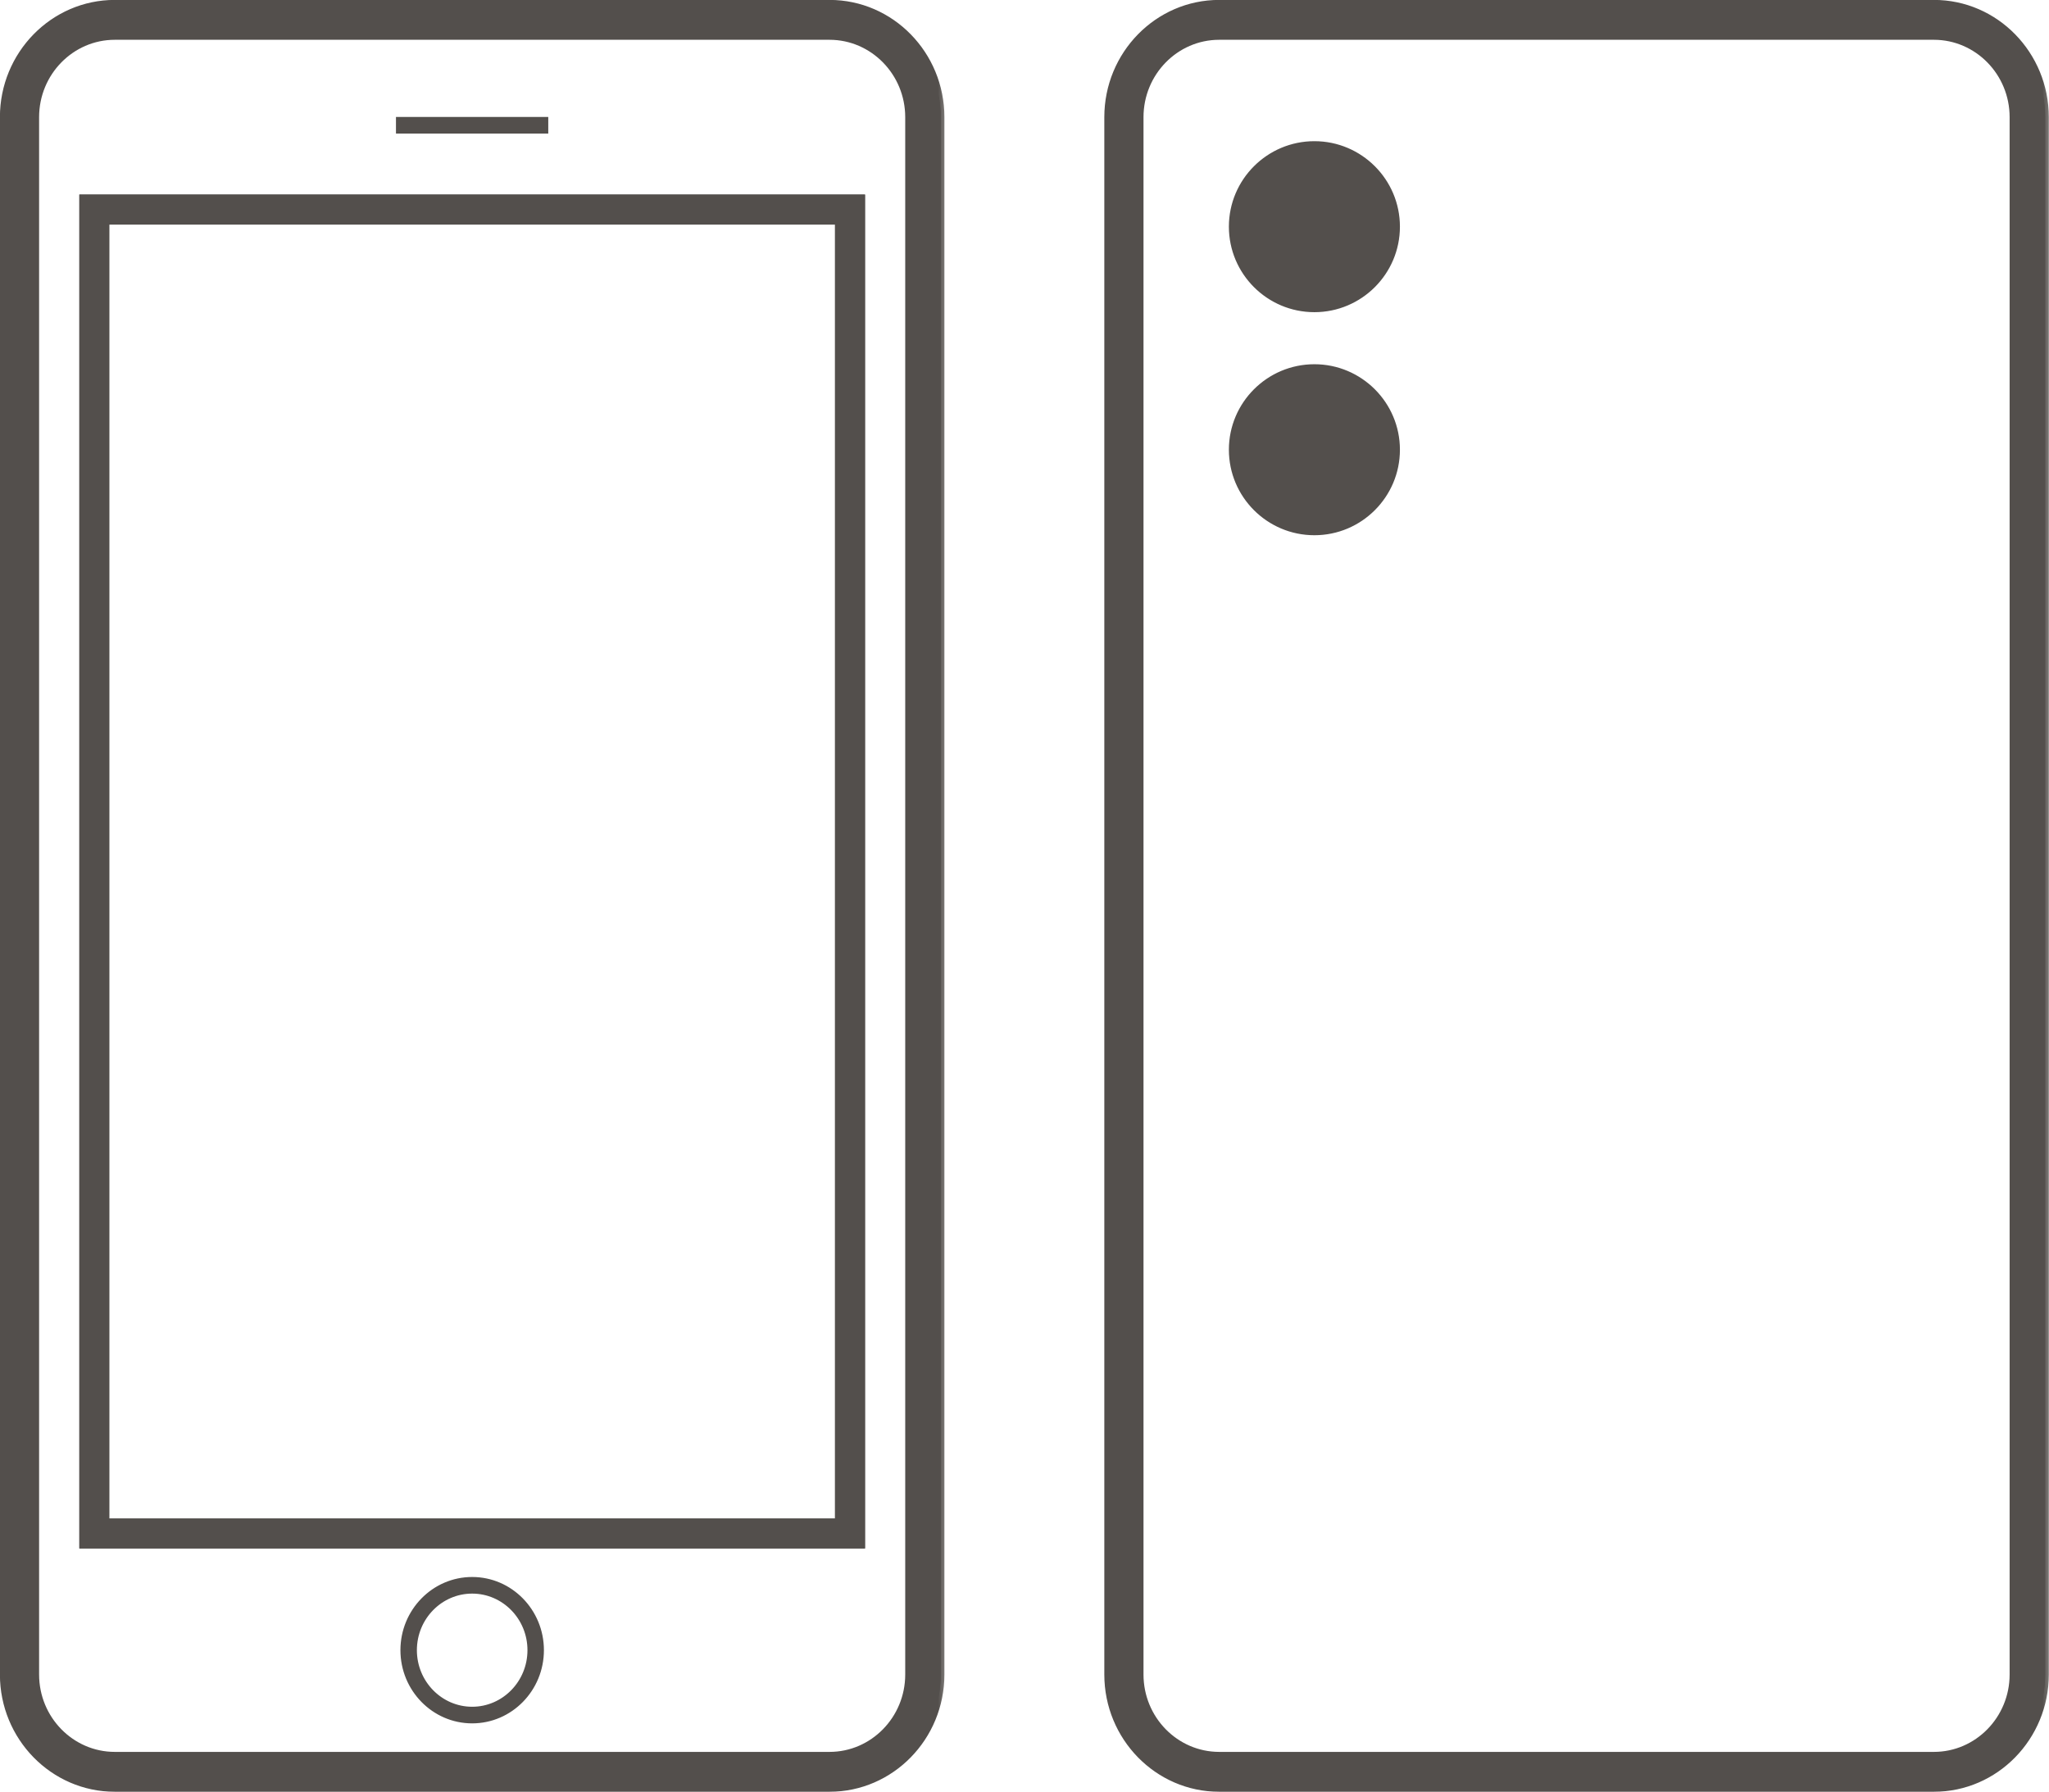
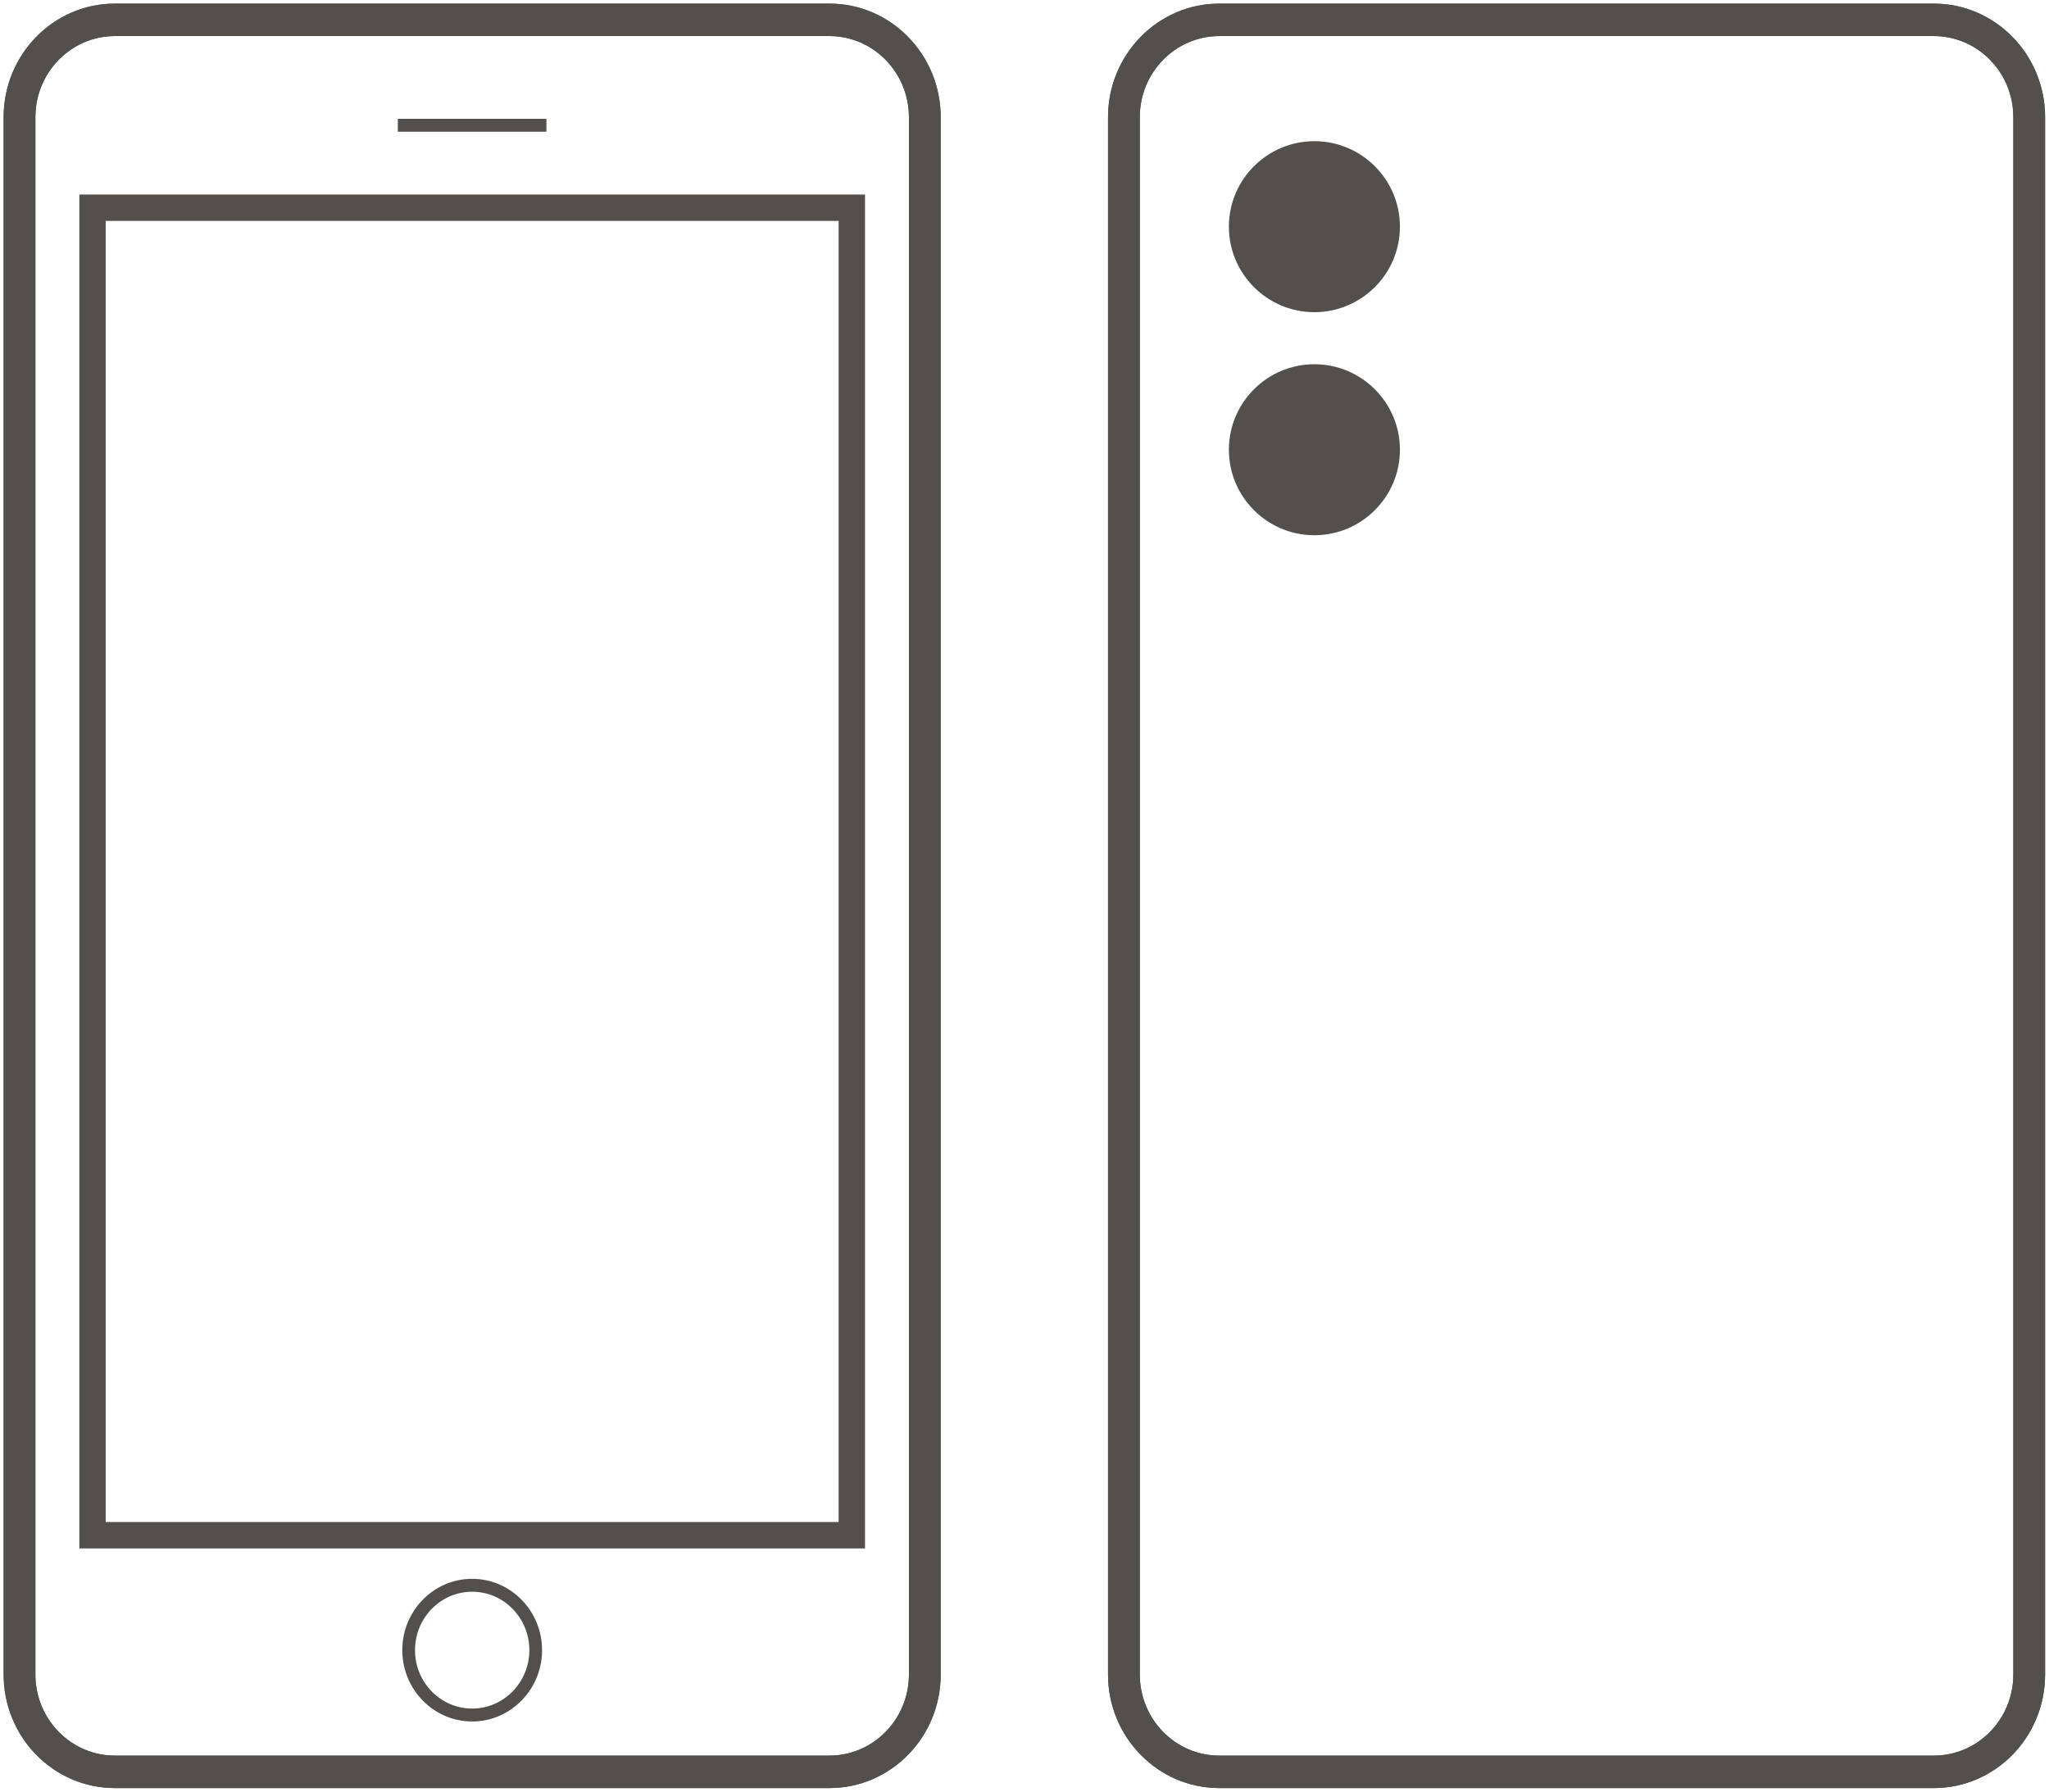
<svg xmlns="http://www.w3.org/2000/svg" fill="none" viewBox="42.87 0.87 73.47 64.27">
  <mask fill="black" height="66" width="35" y="0" x="42" maskUnits="userSpaceOnUse" id="path-1-outside-1_4067_14406">
-     <rect height="66" width="35" x="42" fill="white" />
-     <path d="M46.986 1H72.614C74.812 1 76.6 2.827 76.6 5.072V60.928C76.6 63.173 74.812 65 72.614 65H46.986C44.789 65 43 63.173 43 60.928V5.072C43 2.827 44.788 1 46.986 1ZM72.614 63.836C74.183 63.836 75.461 62.531 75.461 60.928V5.072C75.461 3.469 74.183 2.164 72.614 2.164H46.986C45.416 2.164 44.139 3.469 44.139 5.072V60.928C44.139 62.531 45.416 63.836 46.986 63.836H72.614ZM73.753 56.273V7.981H45.848V56.273H73.753ZM72.94 55.46H46.66V8.794H72.94V55.46ZM62.396 5.198H57.201V5.528H62.396V5.198ZM57.361 60.055C57.361 58.68 58.455 57.563 59.8 57.563C61.145 57.563 62.24 58.68 62.24 60.055C62.24 61.43 61.145 62.547 59.8 62.547C58.455 62.547 57.361 61.43 57.361 60.055ZM57.684 60.055C57.684 61.247 58.633 62.217 59.8 62.217C60.968 62.217 61.917 61.247 61.917 60.055C61.917 58.862 60.968 57.892 59.8 57.892C58.633 57.892 57.684 58.862 57.684 60.055Z" clip-rule="evenodd" fill-rule="evenodd" />
-   </mask>
+     </mask>
  <path fill="#534F4C" d="M46.986 1H72.614C74.812 1 76.6 2.827 76.6 5.072V60.928C76.6 63.173 74.812 65 72.614 65H46.986C44.789 65 43 63.173 43 60.928V5.072C43 2.827 44.788 1 46.986 1ZM72.614 63.836C74.183 63.836 75.461 62.531 75.461 60.928V5.072C75.461 3.469 74.183 2.164 72.614 2.164H46.986C45.416 2.164 44.139 3.469 44.139 5.072V60.928C44.139 62.531 45.416 63.836 46.986 63.836H72.614ZM73.753 56.273V7.981H45.848V56.273H73.753ZM72.94 55.46H46.66V8.794H72.94V55.46ZM62.396 5.198H57.201V5.528H62.396V5.198ZM57.361 60.055C57.361 58.68 58.455 57.563 59.8 57.563C61.145 57.563 62.24 58.68 62.24 60.055C62.24 61.43 61.145 62.547 59.8 62.547C58.455 62.547 57.361 61.43 57.361 60.055ZM57.684 60.055C57.684 61.247 58.633 62.217 59.8 62.217C60.968 62.217 61.917 61.247 61.917 60.055C61.917 58.862 60.968 57.892 59.8 57.892C58.633 57.892 57.684 58.862 57.684 60.055Z" clip-rule="evenodd" fill-rule="evenodd" />
-   <path mask="url(#path-1-outside-1_4067_14406)" fill="#534F4C" d="M73.753 7.981H73.886V7.848H73.753V7.981ZM73.753 56.273V56.406H73.886V56.273H73.753ZM45.848 7.981V7.848H45.715V7.981H45.848ZM45.848 56.273H45.715V56.406H45.848V56.273ZM46.66 55.46H46.527V55.593H46.66V55.46ZM72.94 55.46V55.593H73.074V55.46H72.94ZM46.66 8.794V8.661H46.527V8.794H46.66ZM72.94 8.794H73.074V8.661H72.94V8.794ZM57.201 5.198V5.065H57.068V5.198H57.201ZM62.396 5.198H62.529V5.065H62.396V5.198ZM57.201 5.528H57.068V5.661H57.201V5.528ZM62.396 5.528V5.661H62.529V5.528H62.396ZM72.614 1V0.867H46.986V1V1.133H72.614V1ZM76.6 5.072H76.733C76.733 2.756 74.888 0.867 72.614 0.867V1V1.133C74.736 1.133 76.467 2.897 76.467 5.072H76.6ZM76.6 60.928H76.733V5.072H76.6H76.467V60.928H76.6ZM72.614 65V65.133C74.888 65.133 76.733 63.244 76.733 60.928H76.6H76.467C76.467 63.102 74.736 64.867 72.614 64.867V65ZM46.986 65V65.133H72.614V65V64.867H46.986V65ZM43 60.928H42.867C42.867 63.244 44.712 65.133 46.986 65.133V65V64.867C44.865 64.867 43.133 63.103 43.133 60.928H43ZM43 5.072H42.867V60.928H43H43.133V5.072H43ZM46.986 1V0.867C44.712 0.867 42.867 2.756 42.867 5.072H43H43.133C43.133 2.898 44.864 1.133 46.986 1.133V1ZM75.461 60.928H75.328C75.328 62.46 74.107 63.703 72.614 63.703V63.836V63.969C74.26 63.969 75.594 62.602 75.594 60.928H75.461ZM75.461 5.072H75.328V60.928H75.461H75.594V5.072H75.461ZM72.614 2.164V2.297C74.107 2.297 75.328 3.54 75.328 5.072H75.461H75.594C75.594 3.398 74.26 2.03 72.614 2.03V2.164ZM46.986 2.164V2.297H72.614V2.164V2.03H46.986V2.164ZM44.139 5.072H44.272C44.272 3.54 45.492 2.297 46.986 2.297V2.164V2.03C45.34 2.03 44.006 3.398 44.006 5.072H44.139ZM44.139 60.928H44.272V5.072H44.139H44.006V60.928H44.139ZM46.986 63.836V63.703C45.492 63.703 44.272 62.46 44.272 60.928H44.139H44.006C44.006 62.602 45.34 63.969 46.986 63.969V63.836ZM72.614 63.836V63.703H46.986V63.836V63.969H72.614V63.836ZM73.753 7.981H73.62V56.273H73.753H73.886V7.981H73.753ZM45.848 7.981V8.115H73.753V7.981V7.848H45.848V7.981ZM45.848 56.273H45.981V7.981H45.848H45.715V56.273H45.848ZM73.753 56.273V56.139H45.848V56.273V56.406H73.753V56.273ZM46.66 55.46V55.593H72.94V55.46V55.327H46.66V55.46ZM46.66 8.794H46.527V55.46H46.66H46.793V8.794H46.66ZM72.94 8.794V8.661H46.66V8.794V8.927H72.94V8.794ZM72.94 55.46H73.074V8.794H72.94H72.807V55.46H72.94ZM57.201 5.198V5.331H62.396V5.198V5.065H57.201V5.198ZM57.201 5.528H57.334V5.198H57.201H57.068V5.528H57.201ZM62.396 5.528V5.395H57.201V5.528V5.661H62.396V5.528ZM62.396 5.198H62.263V5.528H62.396H62.529V5.198H62.396ZM59.8 57.563V57.43C58.379 57.43 57.228 58.609 57.228 60.055H57.361H57.495C57.495 58.751 58.531 57.696 59.8 57.696V57.563ZM62.24 60.055H62.373C62.373 58.609 61.222 57.43 59.8 57.43V57.563V57.696C61.069 57.696 62.106 58.751 62.106 60.055H62.24ZM59.8 62.547V62.68C61.222 62.68 62.373 61.501 62.373 60.055H62.24H62.106C62.106 61.359 61.069 62.414 59.8 62.414V62.547ZM57.361 60.055H57.228C57.228 61.501 58.379 62.68 59.8 62.68V62.547V62.414C58.531 62.414 57.495 61.359 57.495 60.055H57.361ZM59.8 62.217V62.084C58.709 62.084 57.818 61.176 57.818 60.055H57.684H57.551C57.551 61.318 58.557 62.35 59.8 62.35V62.217ZM61.917 60.055H61.783C61.783 61.176 60.892 62.084 59.8 62.084V62.217V62.35C61.044 62.35 62.05 61.318 62.05 60.055H61.917ZM59.8 57.892V58.026C60.892 58.026 61.783 58.933 61.783 60.055H61.917H62.05C62.05 58.791 61.044 57.759 59.8 57.759V57.892ZM57.684 60.055H57.818C57.818 58.933 58.709 58.026 59.8 58.026V57.892V57.759C58.557 57.759 57.551 58.791 57.551 60.055H57.684Z" />
  <path fill="#534F4C" d="M72.614 1H46.986C44.788 1 43 2.827 43 5.072V60.928C43 63.173 44.789 65 46.986 65H72.614C74.812 65 76.6 63.173 76.6 60.928V5.072C76.6 2.827 74.812 1 72.614 1ZM75.461 60.928C75.461 62.531 74.183 63.836 72.614 63.836H46.986C45.416 63.836 44.139 62.531 44.139 60.928V5.072C44.139 3.469 45.416 2.164 46.986 2.164H72.614C74.183 2.164 75.461 3.469 75.461 5.072V60.928Z" />
  <path fill="#534F4C" d="M73.82 56.339H45.781V7.915H73.82V56.339ZM45.914 56.205H73.686V8.048H45.914V56.205Z" />
  <path fill="#534F4C" d="M73.82 56.339V56.406H73.887V56.339H73.82ZM45.781 56.339H45.715V56.406H45.781V56.339ZM45.781 7.915V7.848H45.715V7.915H45.781ZM73.82 7.915H73.887V7.848H73.82V7.915ZM45.914 56.205H45.847V56.272H45.914V56.205ZM73.686 56.205V56.272H73.753V56.205H73.686ZM73.686 8.048H73.753V7.981H73.686V8.048ZM45.914 8.048V7.981H45.847V8.048H45.914ZM73.82 56.339V56.272H45.781V56.339V56.406H73.82V56.339ZM45.781 56.339H45.848V7.915H45.781H45.715V56.339H45.781ZM45.781 7.915V7.982H73.82V7.915V7.848H45.781V7.915ZM73.82 7.915H73.754V56.339H73.82H73.887V7.915H73.82ZM45.914 56.205V56.272H73.686V56.205V56.139H45.914V56.205ZM73.686 56.205H73.753V8.048H73.686H73.62V56.205H73.686ZM73.686 8.048V7.981H45.914V8.048V8.114H73.686V8.048ZM45.914 8.048H45.847V56.205H45.914H45.981V8.048H45.914Z" />
  <path stroke-width="0.133" stroke="#534F4C" fill="#534F4C" d="M62.396 5.198H57.201V5.528H62.396V5.198Z" />
  <path stroke-width="0.133" stroke="#534F4C" fill="#534F4C" d="M59.8 57.562C58.455 57.562 57.361 58.68 57.361 60.054C57.361 61.429 58.455 62.546 59.8 62.546C61.145 62.546 62.24 61.429 62.24 60.054C62.24 58.68 61.145 57.562 59.8 57.562ZM59.8 62.216C58.633 62.216 57.684 61.246 57.684 60.054C57.684 58.862 58.633 57.892 59.8 57.892C60.968 57.892 61.917 58.862 61.917 60.054C61.917 61.246 60.968 62.216 59.8 62.216Z" />
  <mask fill="black" height="66" width="35" y="0" x="81.6" maskUnits="userSpaceOnUse" id="path-8-outside-2_4067_14406">
    <rect height="66" width="35" x="81.6" fill="white" />
    <path d="M112.214 1C114.412 1 116.2 2.827 116.2 5.072V60.928C116.2 63.173 114.412 65 112.214 65H86.586C84.389 65 82.6 63.173 82.6 60.928V5.072C82.6 2.827 84.388 1 86.586 1H112.214ZM86.586 2.164C85.016 2.164 83.739 3.469 83.739 5.072V60.928C83.739 62.531 85.016 63.836 86.586 63.836H112.214C113.784 63.836 115.061 62.531 115.061 60.928V5.072C115.061 3.469 113.784 2.164 112.214 2.164H86.586Z" />
  </mask>
  <path fill="#534F4C" d="M112.214 1C114.412 1 116.2 2.827 116.2 5.072V60.928C116.2 63.173 114.412 65 112.214 65H86.586C84.389 65 82.6 63.173 82.6 60.928V5.072C82.6 2.827 84.388 1 86.586 1H112.214ZM86.586 2.164C85.016 2.164 83.739 3.469 83.739 5.072V60.928C83.739 62.531 85.016 63.836 86.586 63.836H112.214C113.784 63.836 115.061 62.531 115.061 60.928V5.072C115.061 3.469 113.784 2.164 112.214 2.164H86.586Z" />
-   <path mask="url(#path-8-outside-2_4067_14406)" fill="#534F4C" d="M112.214 1L112.214 0.867H112.214V1ZM116.2 5.072H116.333V5.072L116.2 5.072ZM116.2 60.928L116.333 60.928V60.928H116.2ZM112.214 65V65.133H112.214L112.214 65ZM82.6 60.928H82.467V60.928L82.6 60.928ZM82.6 5.072L82.467 5.072V5.072H82.6ZM83.739 5.072L83.606 5.072V5.072H83.739ZM83.739 60.928H83.606V60.928L83.739 60.928ZM112.214 63.836V63.969H112.214L112.214 63.836ZM115.061 60.928L115.194 60.928V60.928H115.061ZM115.061 5.072H115.194V5.072L115.061 5.072ZM112.214 2.164L112.214 2.031H112.214V2.164ZM112.214 1L112.214 1.133C114.336 1.133 116.066 2.897 116.066 5.072L116.2 5.072L116.333 5.072C116.333 2.756 114.489 0.867 112.214 0.867L112.214 1ZM116.2 5.072H116.066V60.928H116.2H116.333V5.072H116.2ZM116.2 60.928L116.066 60.928C116.066 63.102 114.336 64.867 112.214 64.867L112.214 65L112.214 65.133C114.489 65.133 116.333 63.243 116.333 60.928L116.2 60.928ZM112.214 65V64.867H86.586V65V65.133H112.214V65ZM86.586 65V64.867C84.465 64.867 82.733 63.103 82.733 60.928L82.6 60.928L82.467 60.928C82.467 63.244 84.312 65.133 86.586 65.133V65ZM82.6 60.928H82.733V5.072H82.6H82.467V60.928H82.6ZM82.6 5.072L82.733 5.072C82.733 2.898 84.464 1.133 86.586 1.133V1V0.867C84.312 0.867 82.467 2.756 82.467 5.072L82.6 5.072ZM86.586 1V1.133H112.214V1V0.867H86.586V1ZM86.586 2.164V2.031C84.94 2.031 83.606 3.398 83.606 5.072L83.739 5.072L83.872 5.072C83.872 3.54 85.092 2.297 86.586 2.297V2.164ZM83.739 5.072H83.606V60.928H83.739H83.872V5.072H83.739ZM83.739 60.928L83.606 60.928C83.606 62.602 84.94 63.969 86.586 63.969V63.836V63.703C85.092 63.703 83.872 62.461 83.872 60.928L83.739 60.928ZM86.586 63.836V63.969H112.214V63.836V63.703H86.586V63.836ZM112.214 63.836L112.214 63.969C113.86 63.969 115.194 62.602 115.194 60.928L115.061 60.928L114.928 60.928C114.928 62.46 113.708 63.703 112.214 63.703L112.214 63.836ZM115.061 60.928H115.194V5.072H115.061H114.928V60.928H115.061ZM115.061 5.072L115.194 5.072C115.194 3.398 113.86 2.031 112.214 2.031L112.214 2.164L112.214 2.297C113.708 2.298 114.928 3.54 114.928 5.072L115.061 5.072ZM112.214 2.164V2.031H86.586V2.164V2.297H112.214V2.164Z" />
  <path fill="#534F4C" d="M112.214 1H86.586C84.388 1 82.6 2.827 82.6 5.072V60.928C82.6 63.173 84.389 65 86.586 65H112.214C114.412 65 116.2 63.173 116.2 60.928V5.072C116.2 2.827 114.412 1 112.214 1ZM115.061 60.928C115.061 62.531 113.784 63.836 112.214 63.836H86.586C85.016 63.836 83.739 62.531 83.739 60.928V5.072C83.739 3.469 85.016 2.164 86.586 2.164H112.214C113.784 2.164 115.061 3.469 115.061 5.072V60.928Z" />
  <path stroke-width="0.133" stroke="#534F4C" fill="#534F4C" d="M90 6C88.345 6 87 7.345 87 9C87 10.655 88.345 12 90 12C91.654 12 93 10.655 93 9C93 7.345 91.654 6 90 6Z" />
  <path stroke-width="0.133" stroke="#534F4C" fill="#534F4C" d="M90 14C88.345 14 87 15.345 87 17C87 18.655 88.345 20 90 20C91.654 20 93 18.655 93 17C93 15.345 91.654 14 90 14Z" />
</svg>